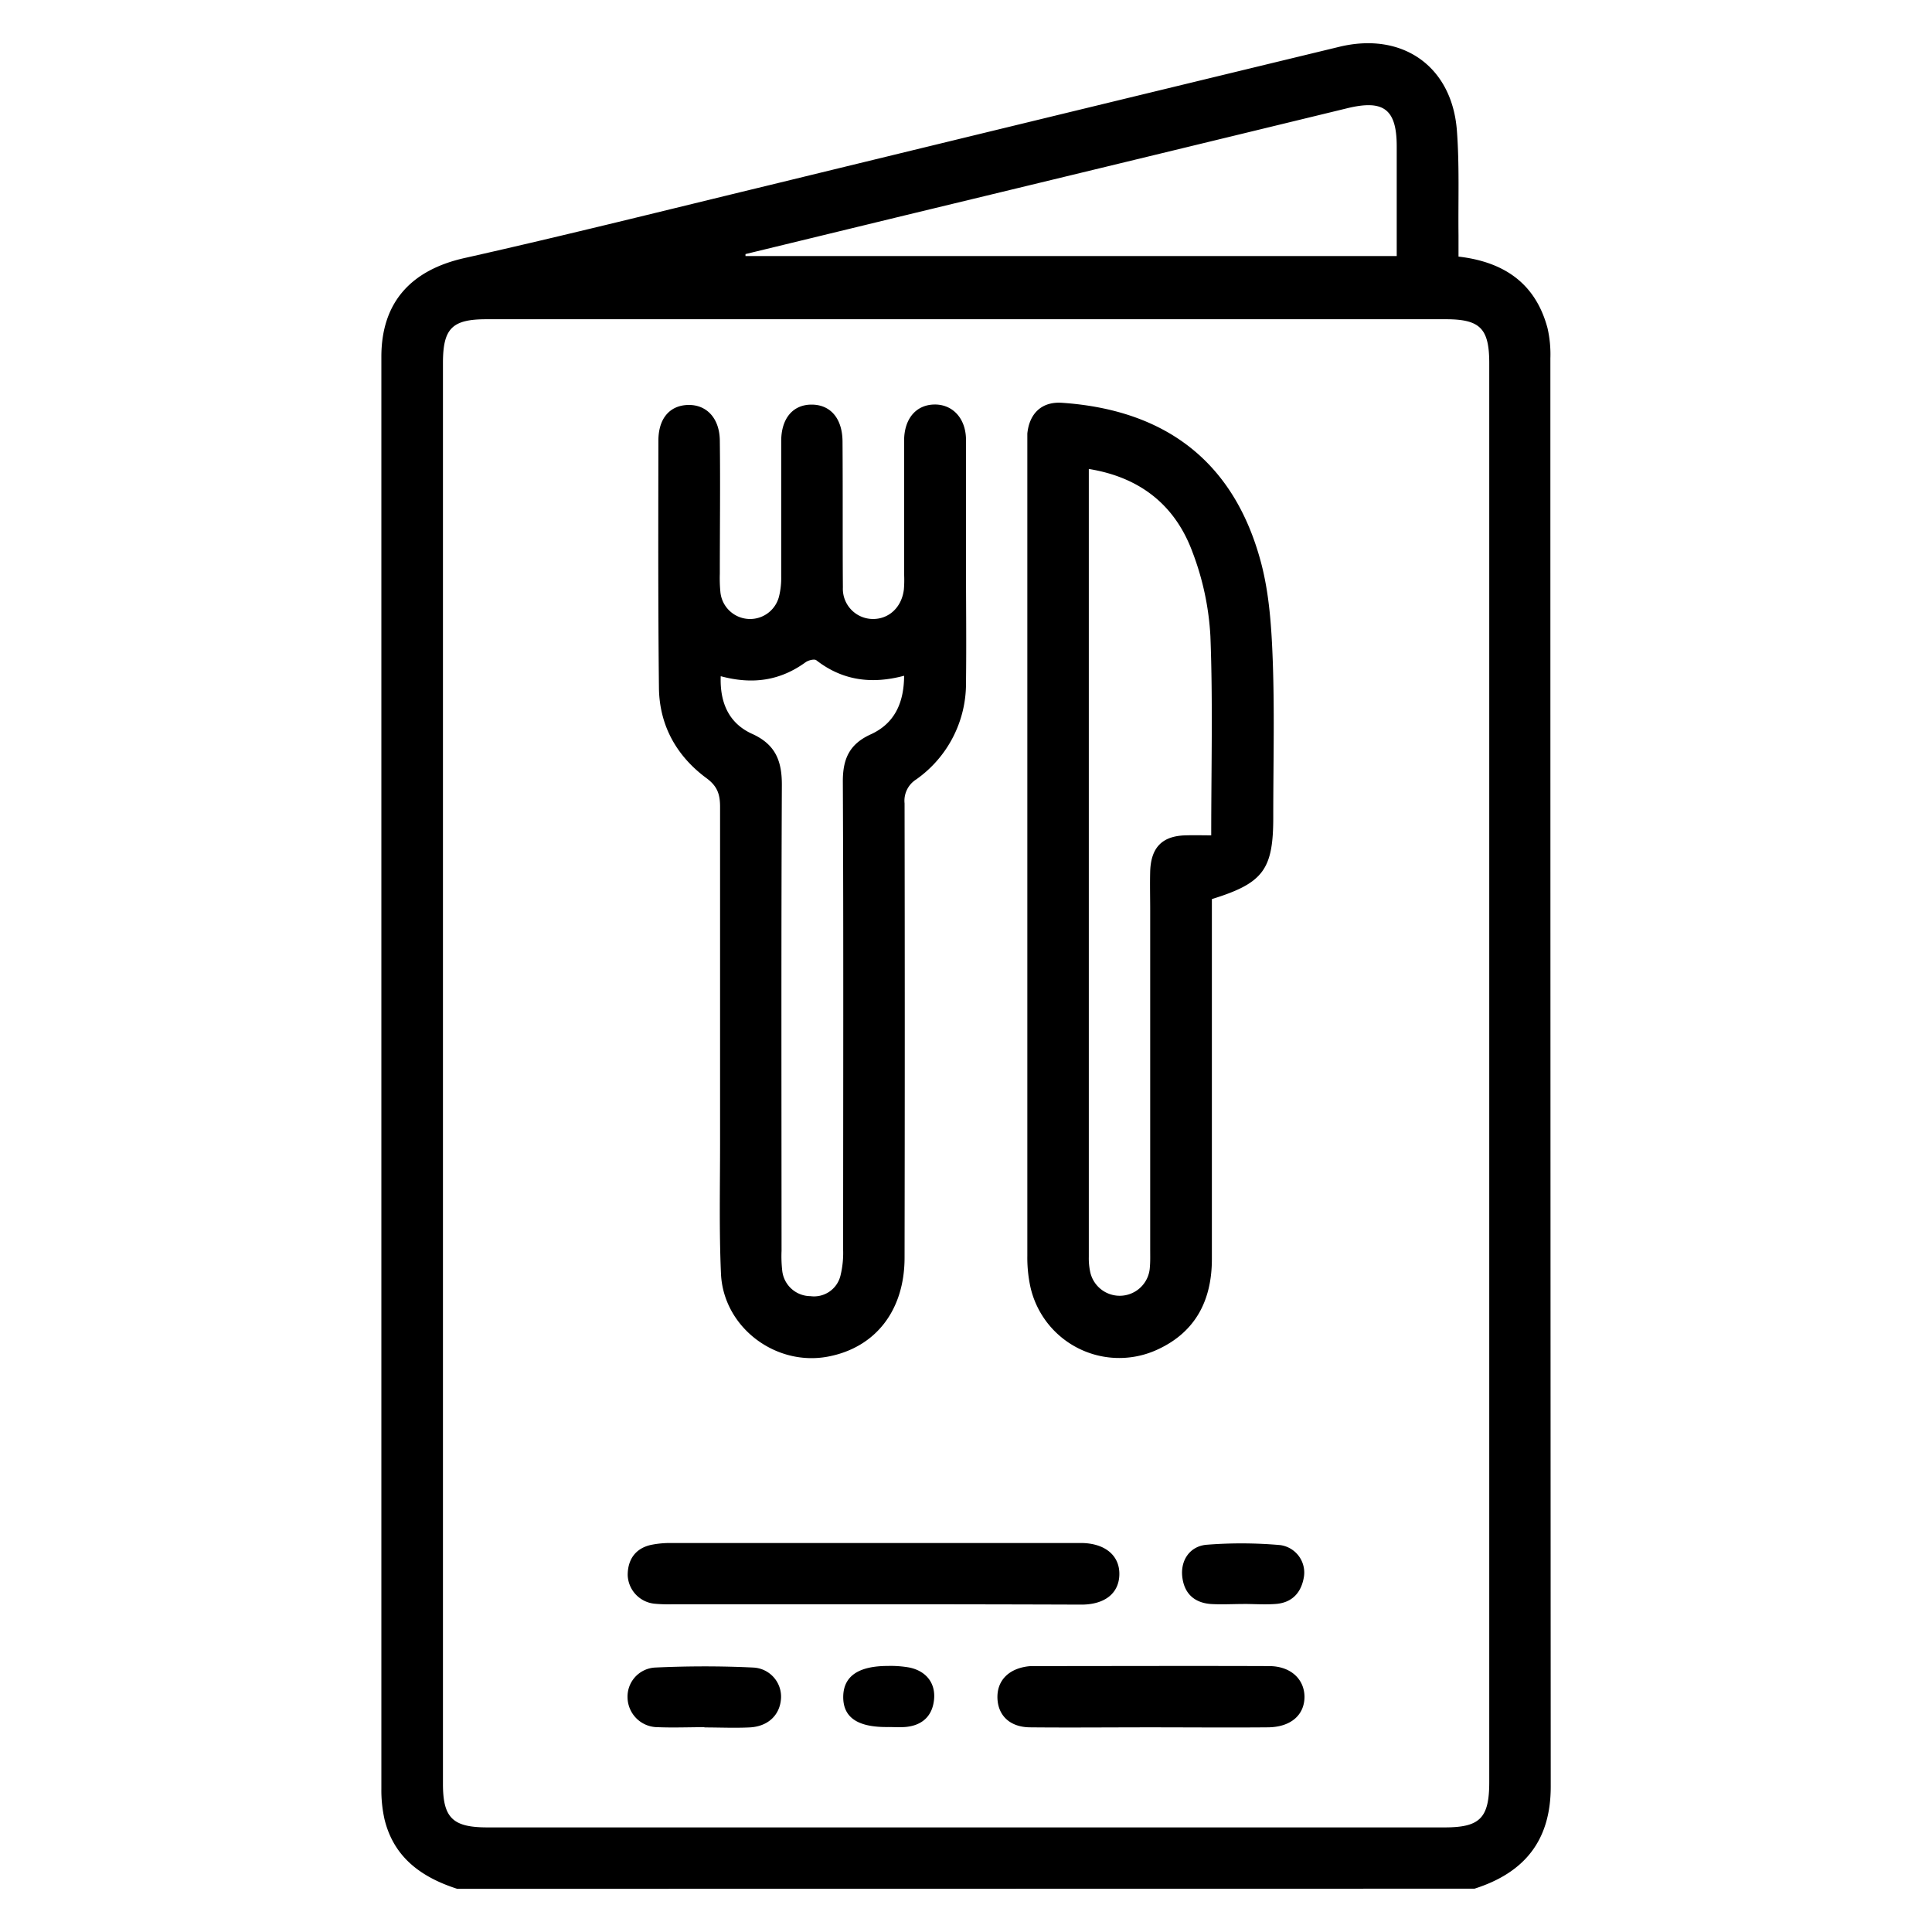
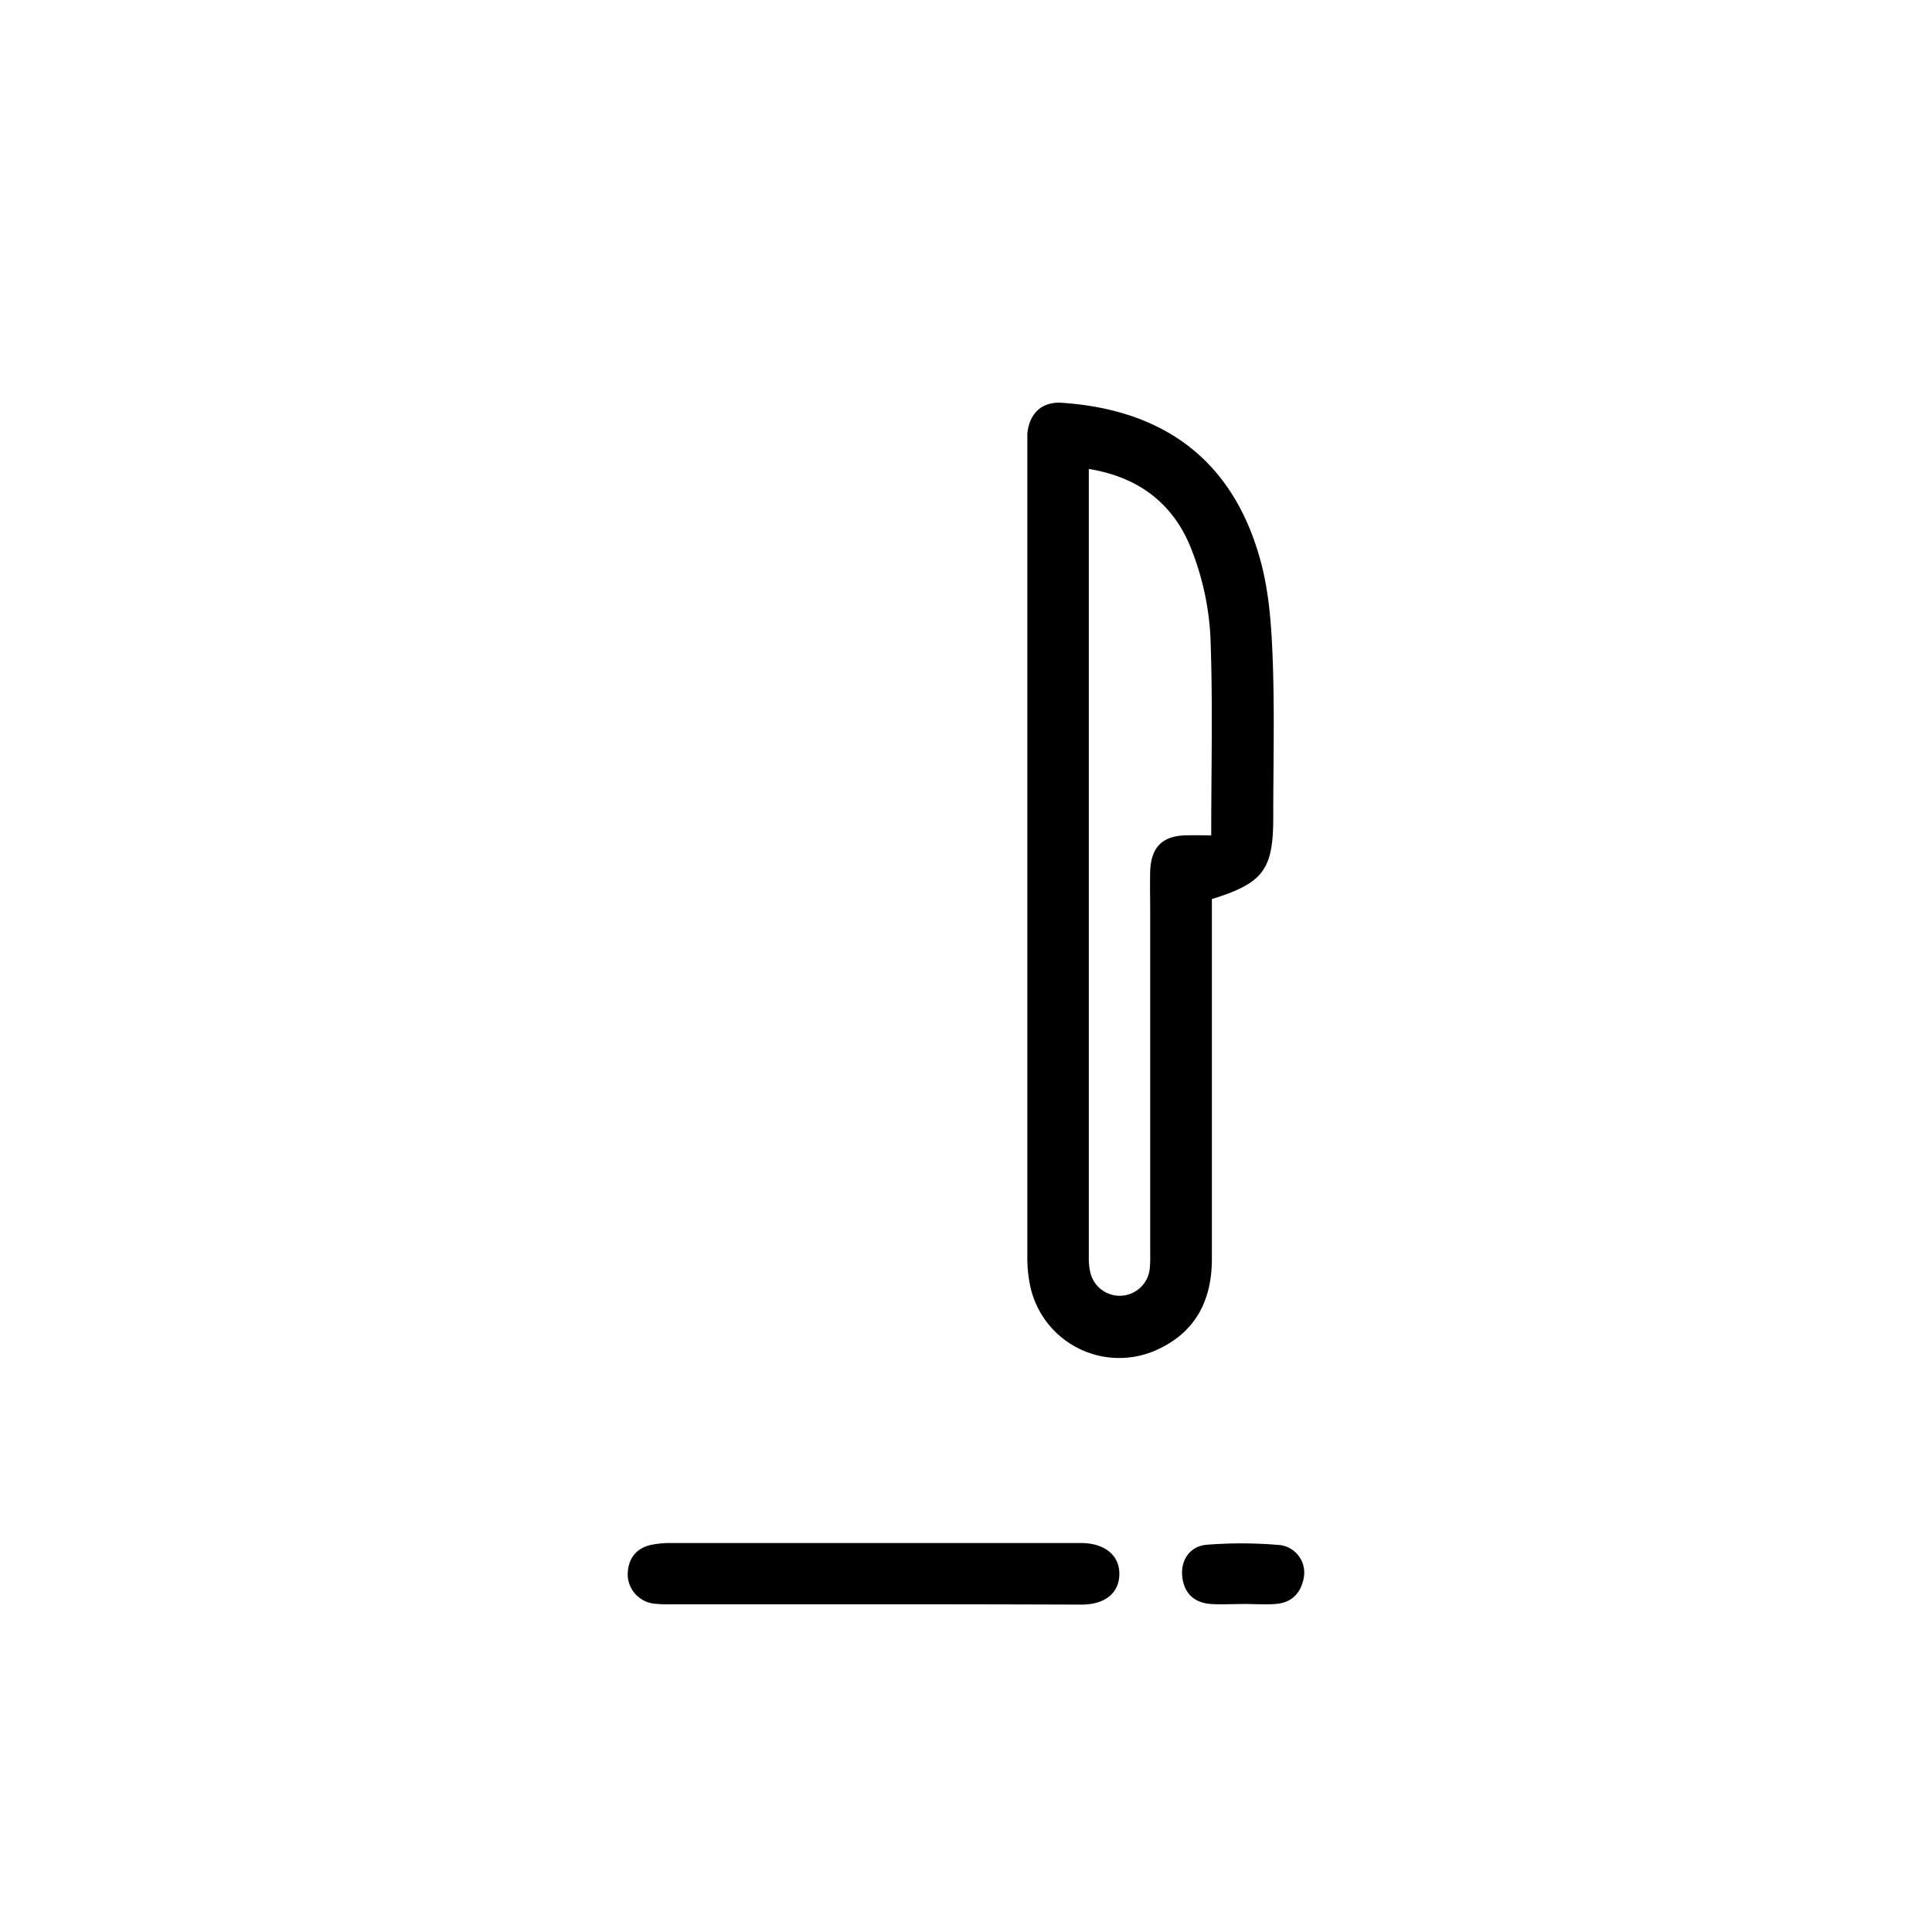
<svg xmlns="http://www.w3.org/2000/svg" id="Capa_1" data-name="Capa 1" viewBox="0 0 384 384">
-   <path d="M90.88,375.42c-7.08-2.28-12.63-6.21-14.47-13.89a26.49,26.49,0,0,1-.61-6q0-142.3,0-284.62c0-10.85,5.93-17.24,16.52-19.62,20.25-4.55,40.39-9.6,60.56-14.48Q209.57,23,266.25,9.29c12.49-3,22.35,3.87,23.32,16.67.52,6.89.24,13.84.32,20.77,0,1.4,0,2.79,0,4.27,9.21,1.07,15.34,5.44,17.69,14.21a23.38,23.38,0,0,1,.57,6q0,141.95.07,283.9c0,10.78-5.28,17.13-15.15,20.28ZM296,213V72.18c0-6.9-1.81-8.73-8.65-8.73q-95.33,0-190.65,0c-6.85,0-8.66,1.82-8.66,8.72q0,141.2,0,282.4c0,6.74,1.93,8.64,8.82,8.64h190.3c7,0,8.84-1.87,8.84-9ZM148.17,50.5v.39H277.61c0-7.47,0-14.62,0-21.78,0-7.43-2.61-9.35-9.82-7.6Q224,32.15,180.13,42.74Z" />
-   <path d="M192,112.35c0,7.76.1,15.52,0,23.29a23.32,23.32,0,0,1-9.93,19.3,5,5,0,0,0-2.28,4.73q.08,45.14,0,90.29c0,10.49-5.77,17.88-15.19,19.67-10.46,2-20.84-5.85-21.3-16.49-.38-8.59-.18-17.2-.18-25.79q0-33.51,0-67c0-2.45-.53-4.08-2.67-5.66-6-4.42-9.4-10.53-9.48-18-.18-16.36-.13-32.73-.11-49.09,0-4.43,2.25-7,5.86-7.11S143,83,143.07,87.53c.11,8.83,0,17.67,0,26.51a28.49,28.49,0,0,0,.11,3.58,5.93,5.93,0,0,0,11.68.84,15.23,15.23,0,0,0,.41-3.88c0-9,0-17.92,0-26.88,0-4.58,2.36-7.3,6.08-7.28s6.08,2.75,6.11,7.33c.07,9.67,0,19.35.07,29a6,6,0,0,0,6,6.28c3.18,0,5.69-2.34,6.12-5.85a22.68,22.68,0,0,0,.06-2.86q0-12.36,0-24.72c0-.84,0-1.68,0-2.51.18-4.06,2.49-6.63,6-6.69S191.91,83,192,87.26C192,95.62,192,104,192,112.35ZM143.25,134.4c-.2,5.42,1.73,9.42,6.24,11.46,4.67,2.11,5.94,5.41,5.91,10.25-.14,30.82-.07,61.65-.06,92.47a25.69,25.69,0,0,0,.13,3.93,5.67,5.67,0,0,0,5.6,5.11,5.41,5.41,0,0,0,6-4.16,19,19,0,0,0,.51-5c0-31.06.09-62.12-.06-93.19,0-4.52,1.37-7.41,5.55-9.31,4.67-2.13,6.6-6.16,6.63-11.65-6.47,1.73-12.26.95-17.45-3.08-.39-.3-1.6,0-2.15.41C155.05,135.29,149.6,136.11,143.25,134.4Z" />
  <path d="M240.87,178.7v4.54q0,33.51,0,67c0,8.49-3.48,14.85-11.34,18.23a18.09,18.09,0,0,1-24.77-12.87,27.73,27.73,0,0,1-.57-6q0-80.46,0-160.92c0-.83,0-1.68,0-2.5.4-4,2.86-6.4,6.9-6.12,19.9,1.36,34.08,11.11,39.56,31.8,1.66,6.27,2.08,13,2.32,19.48.37,10.26.1,20.54.1,30.82C253.11,172.83,251.15,175.51,240.87,178.7ZM216.41,93.21v2.25q0,77.19,0,154.38a12.83,12.83,0,0,0,.25,2.84,6,6,0,0,0,11.88-.76c.11-1.19.07-2.39.07-3.58V181c0-2.63-.07-5.26,0-7.88.18-4.75,2.45-7,7.13-7.09,1.62-.05,3.24,0,5,0,0-13.52.34-26.54-.16-39.52a55,55,0,0,0-3.52-16.66C233.69,100.61,226.83,94.9,216.41,93.21Z" />
  <path d="M173.53,318.86H133.77a30.35,30.35,0,0,1-3.57-.1,5.92,5.92,0,0,1-5.44-5.69c0-3.05,1.49-5.29,4.59-6a18.84,18.84,0,0,1,4.25-.38q39.93,0,79.86,0c.6,0,1.2,0,1.79,0,4.52.16,7.29,2.56,7.23,6.24s-2.79,5.95-7.41,6C201.22,318.88,187.38,318.86,173.53,318.86Z" />
-   <path d="M228.66,343.32c-8,0-16,.08-24,0-3.95-.06-6.29-2.35-6.41-5.78s2.13-5.82,6-6.33a7.59,7.59,0,0,1,1.07-.06c15.63,0,31.27-.06,46.91,0,4.29,0,7,2.57,7.05,6.07,0,3.66-2.73,6.07-7.3,6.1-7.76.07-15.52,0-23.28,0Z" />
-   <path d="M140,343.29c-3.09,0-6.19.13-9.27,0a6,6,0,0,1-6-5.85,5.79,5.79,0,0,1,5.42-6c6.52-.3,13.07-.32,19.59,0a5.79,5.79,0,0,1,5.48,6.3c-.27,3.22-2.64,5.44-6.28,5.6-3,.14-6,0-8.92,0Z" />
  <path d="M247.11,318.81c-2.15,0-4.31.13-6.45,0-3.27-.25-5.28-2.07-5.67-5.38s1.51-6.13,4.86-6.4a88,88,0,0,1,14.61.07,5.51,5.51,0,0,1,4.72,6.2c-.48,3.17-2.29,5.25-5.63,5.5-2.14.16-4.3,0-6.44,0Z" />
-   <path d="M176.51,343.26c-6.12.08-9-1.95-8.91-6.14.1-4,3.07-6,8.88-6a21.5,21.5,0,0,1,4.25.31c3.38.7,5.24,3.12,4.92,6.36s-2.29,5.12-5.57,5.45C178.9,343.35,177.7,343.26,176.51,343.26Z" />
</svg>